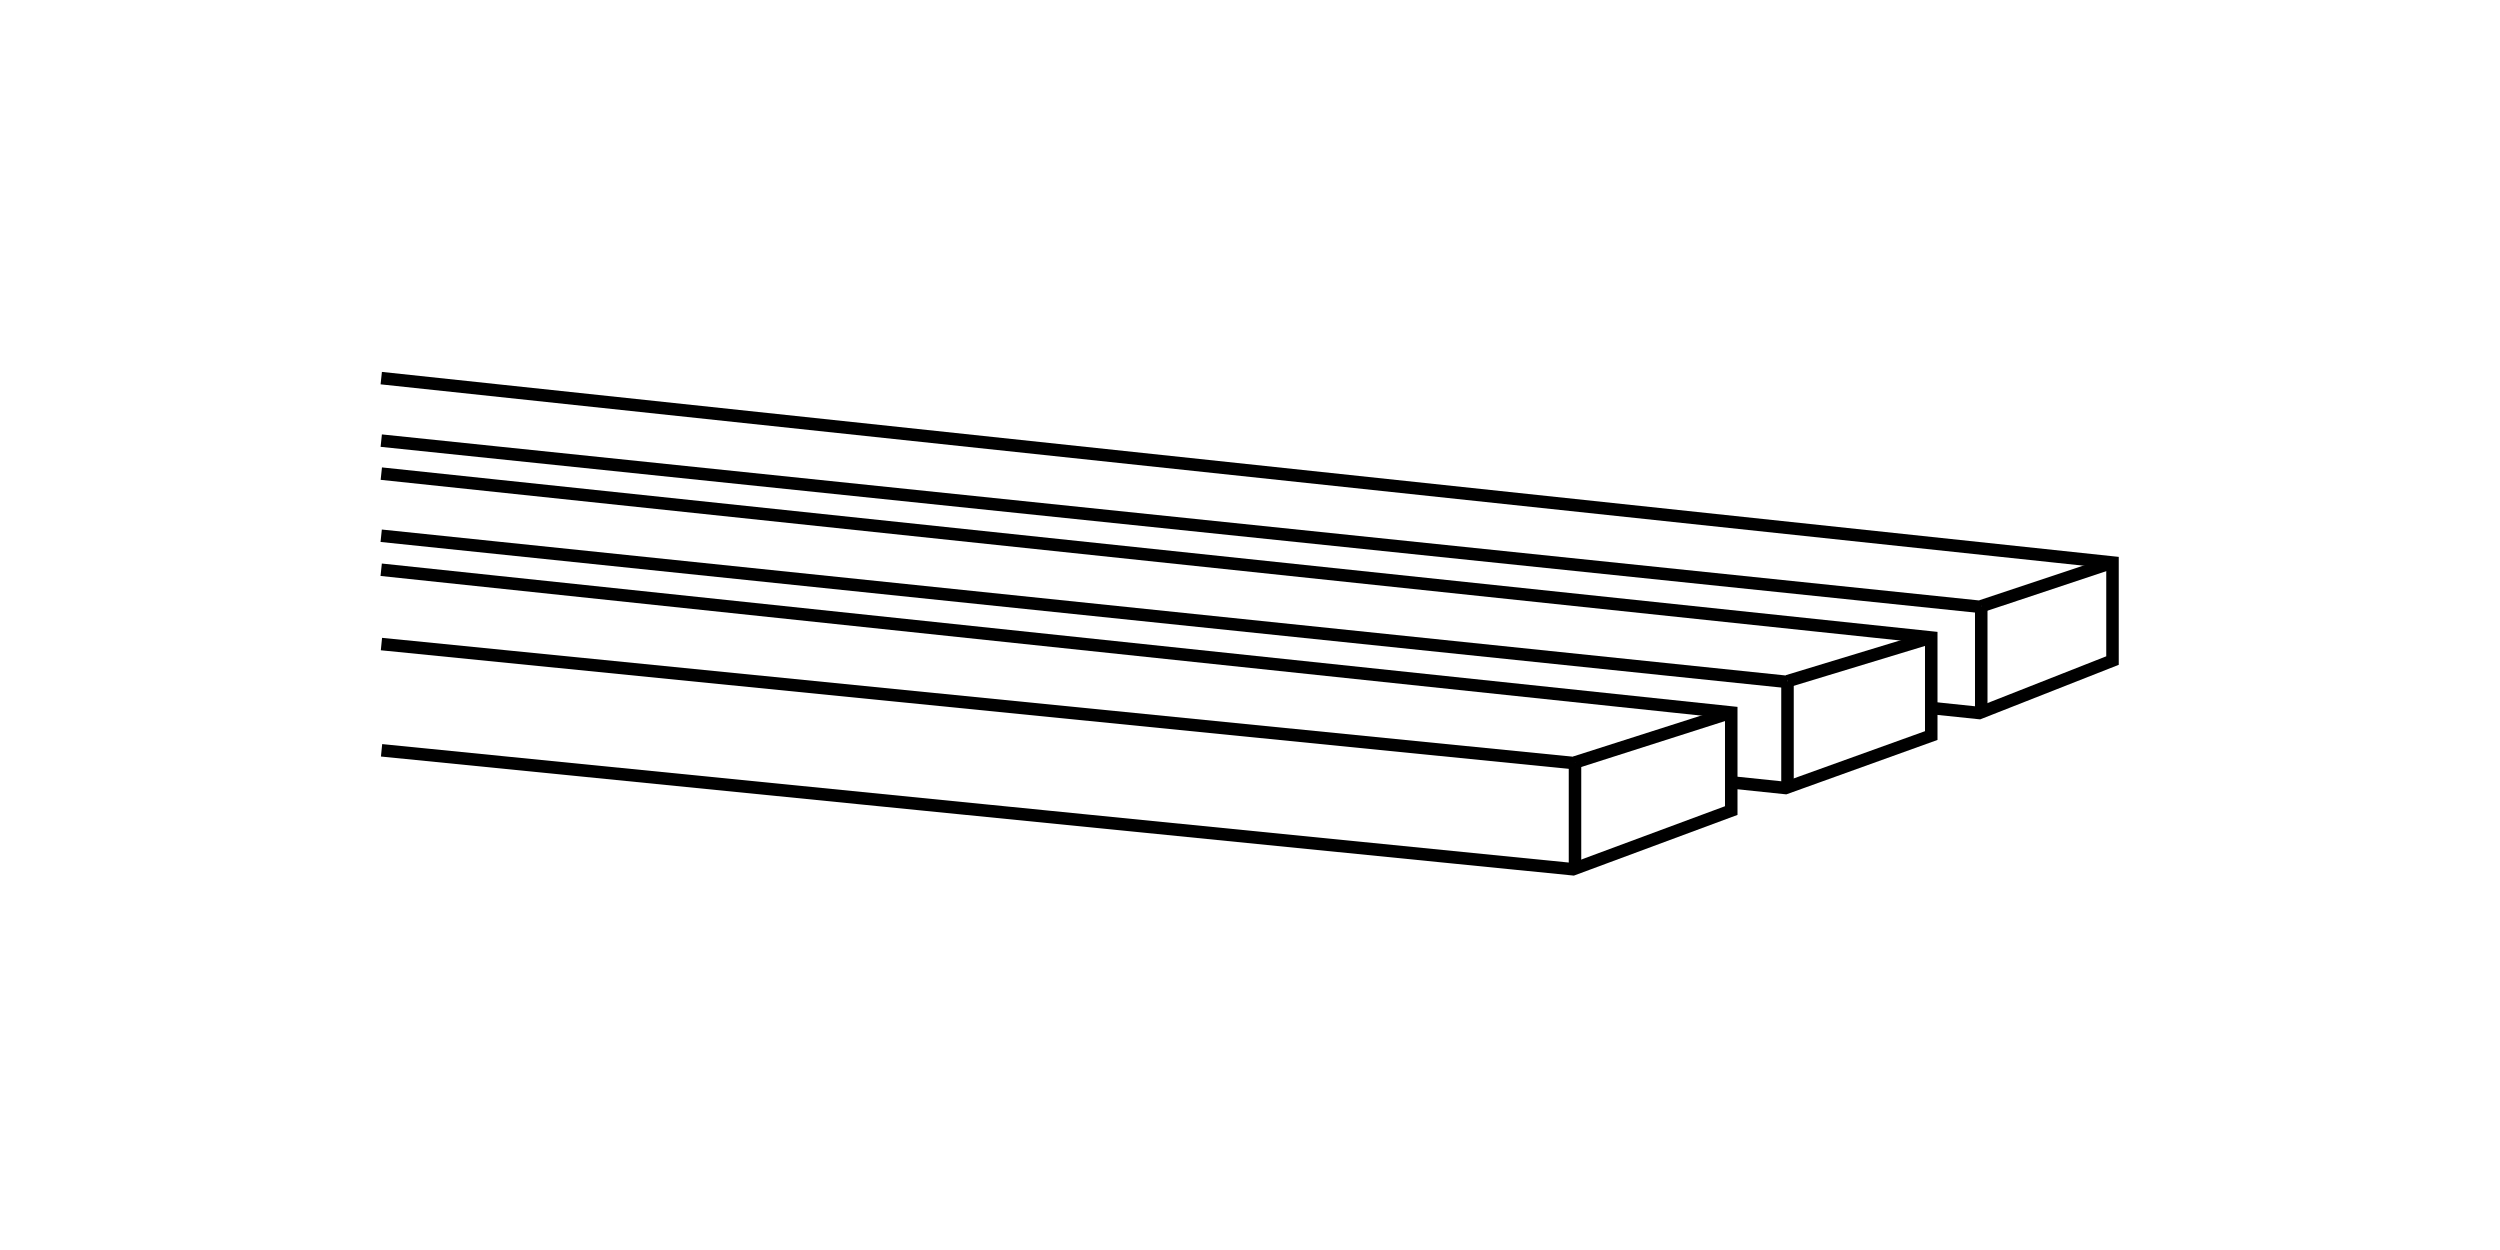
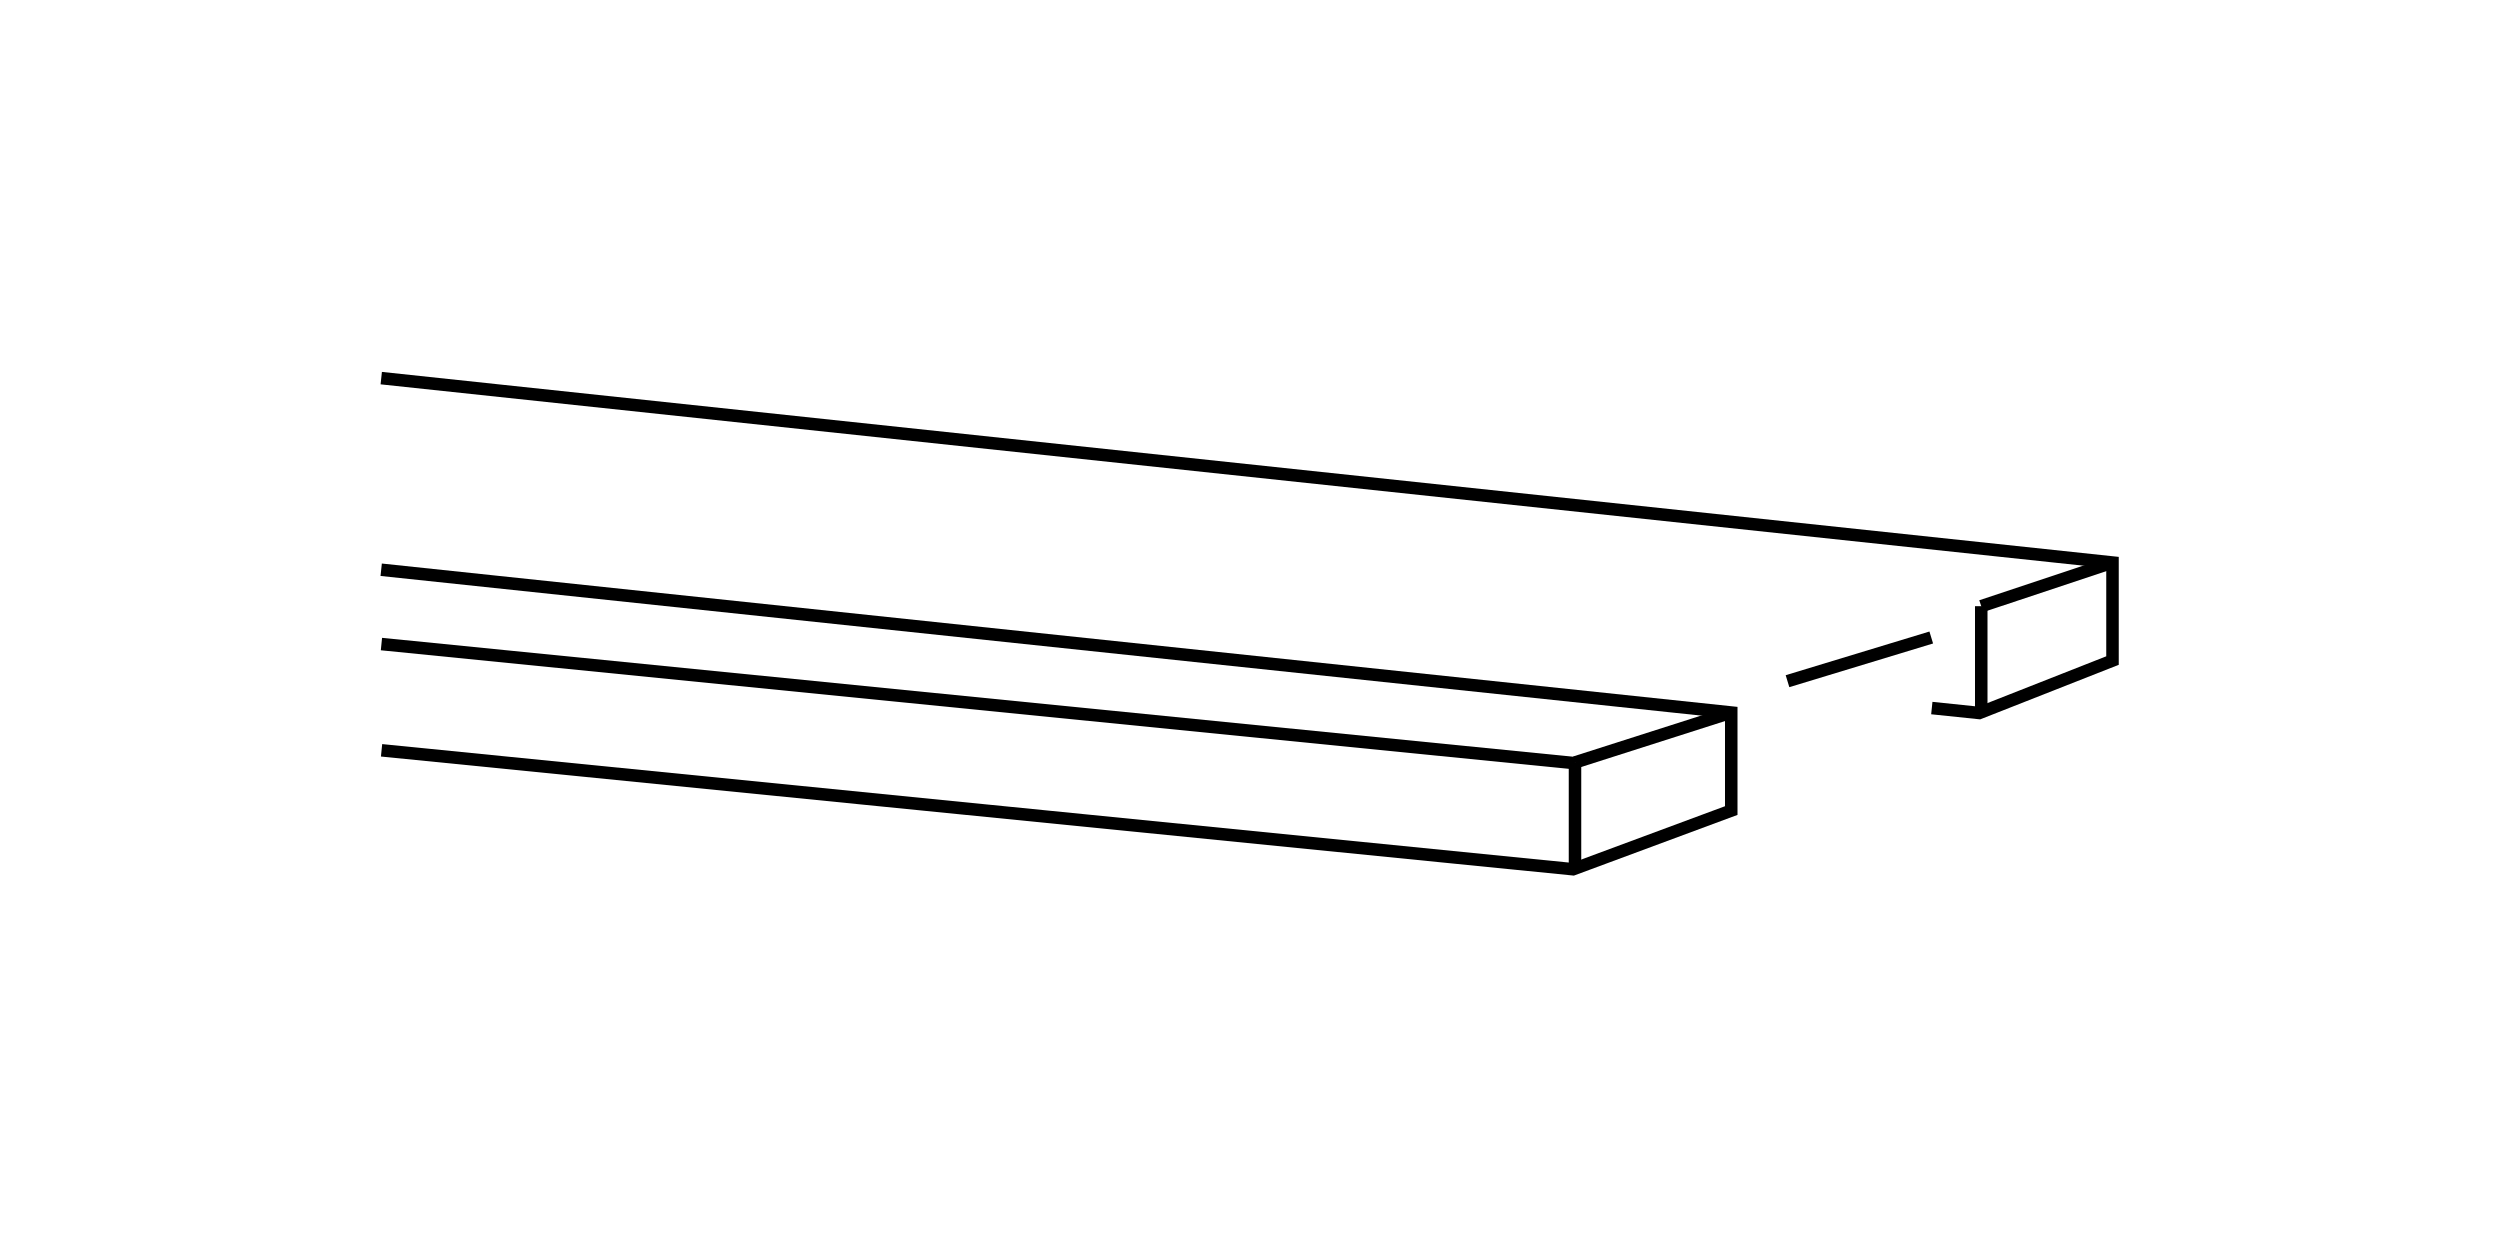
<svg xmlns="http://www.w3.org/2000/svg" id="a" viewBox="0 0 400 200">
  <defs>
    <style>.b{fill:none;stroke:#000;stroke-miterlimit:10;stroke-width:2px;}</style>
  </defs>
  <g>
    <line class="b" x1="317" y1="96.99" x2="338" y2="90" />
    <line class="b" x1="317" y1="114" x2="317" y2="96.99" />
    <polyline class="b" points="61 60.5 338 90 338 105.69 316.69 114.08 309.09 113.29" />
-     <line class="b" x1="316.99" y1="97.11" x2="61" y2="70.5" />
  </g>
  <g>
    <line class="b" x1="286" y1="108.99" x2="309" y2="102" />
-     <line class="b" x1="286" y1="126" x2="286" y2="108.99" />
-     <polyline class="b" points="61.01 75.78 309 102 309 117.69 285.69 126.08 276.94 125.17" />
-     <line class="b" x1="285.99" y1="109.11" x2="60.99" y2="85.72" />
  </g>
  <g>
    <line class="b" x1="252" y1="121.99" x2="277" y2="114" />
    <line class="b" x1="252" y1="139" x2="252" y2="121.99" />
    <polyline class="b" points="60.99 91.16 277 114 277 129.69 251.69 139.08 61.05 120.05" />
    <line class="b" x1="251.99" y1="122.11" x2="61.03" y2="103.05" />
  </g>
</svg>